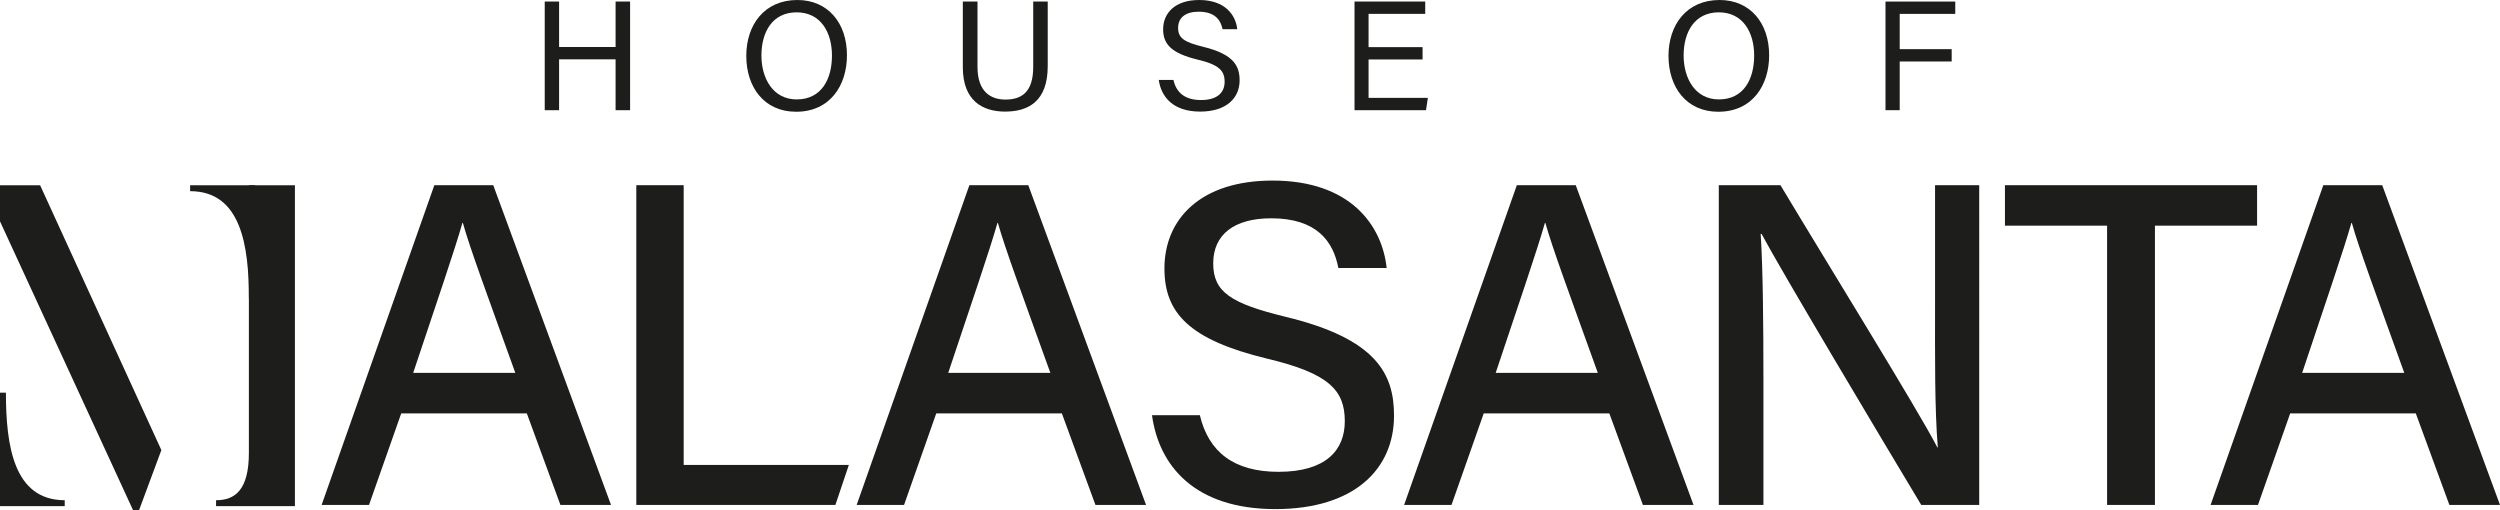
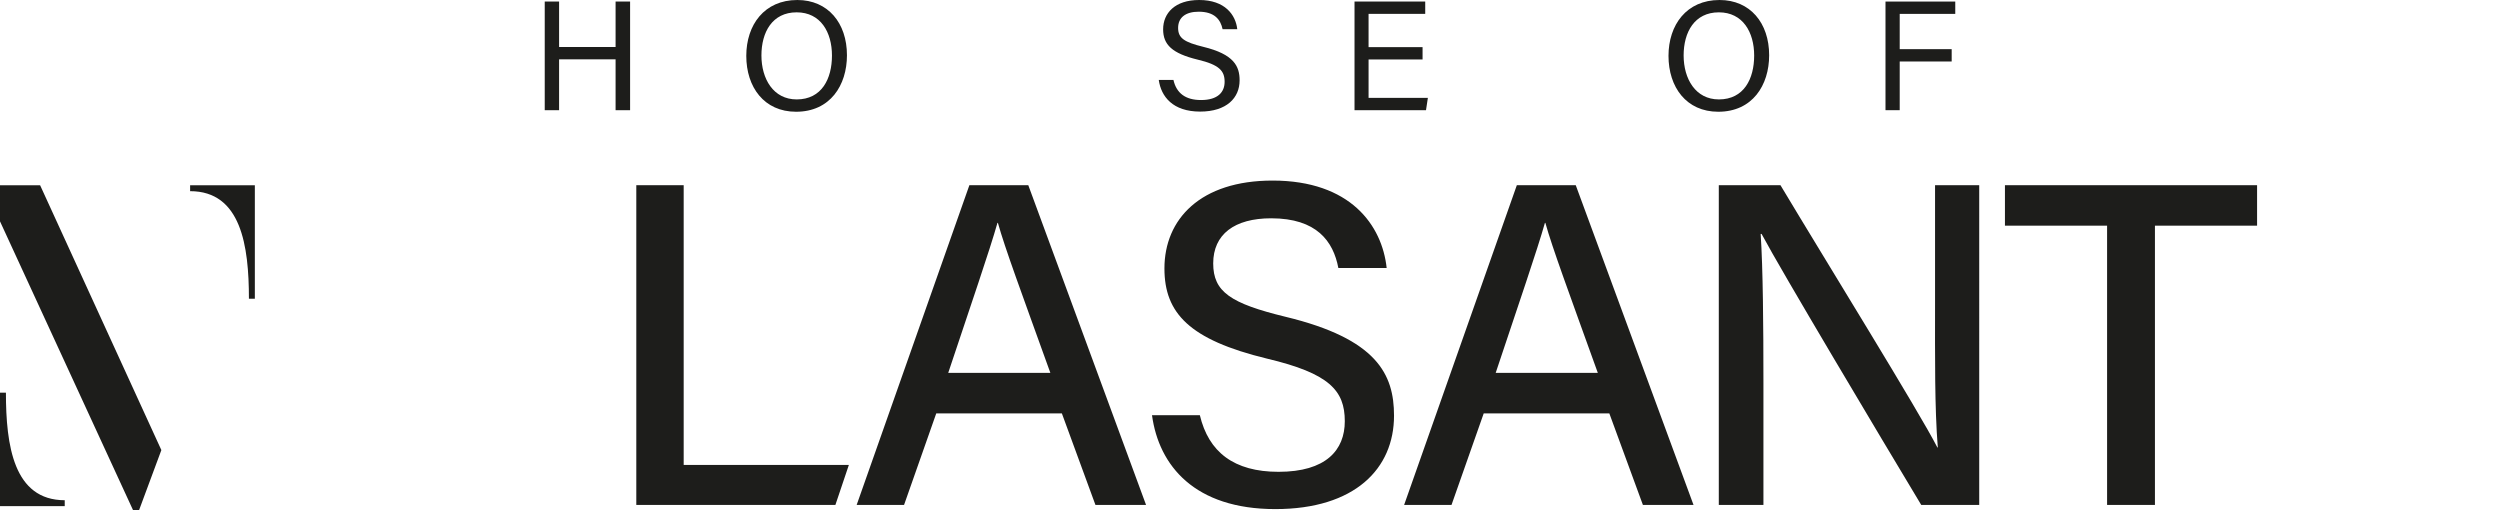
<svg xmlns="http://www.w3.org/2000/svg" viewBox="0 0 709.522 144.814">
  <path d="M220.784,225.673h4.075v12.89h16.034V225.673h4.119v30.829h-4.119V242.063H224.859v14.44h-4.075Z" transform="translate(-66.184 -225.231)" style="fill:#1d1d1b" />
  <path d="M306.557,240.911c0,8.504-4.74,16.034-14.44,16.034-9.08,0-14.131-6.999-14.131-15.857,0-8.815,5.139-15.857,14.485-15.857C301.152,225.231,306.557,231.742,306.557,240.911Zm-24.273.045c0,6.643,3.366,12.49,10.01,12.49,7.131,0,10.01-5.89,10.01-12.446,0-6.645-3.234-12.269-10.01-12.269C285.339,228.73,282.284,234.4,282.284,240.956Z" transform="translate(-66.184 -225.231)" style="fill:#1d1d1b" />
-   <path d="M343.606,225.673v18.56c0,7.264,3.987,9.257,7.929,9.257,4.606,0,7.885-2.127,7.885-9.257V225.673h4.119v18.338c0,10.01-5.536,12.89-12.092,12.89-6.423,0-12.004-3.1-12.004-12.58V225.673Z" transform="translate(-66.184 -225.231)" style="fill:#1d1d1b" />
  <path d="M399.214,247.909c.841,3.721,3.366,5.713,7.84,5.713,4.783,0,6.688-2.259,6.688-5.182,0-3.1-1.506-4.828-7.663-6.289-7.264-1.771-9.788-4.252-9.788-8.593,0-4.606,3.366-8.327,10.231-8.327,7.354,0,10.366,4.252,10.808,8.283h-4.164c-.576-2.701-2.259-4.96-6.777-4.96-3.765,0-5.847,1.683-5.847,4.606,0,2.88,1.727,4.03,7.131,5.359,8.77,2.127,10.321,5.538,10.321,9.524,0,4.96-3.676,8.858-11.206,8.858-7.752,0-11.074-4.252-11.738-8.992Z" transform="translate(-66.184 -225.231)" style="fill:#1d1d1b" />
  <path d="M469.922,242.106h-15.326V253.003H471.428l-.531,3.499H450.609v-30.829h20.066v3.499h-16.079v9.434h15.326Z" transform="translate(-66.184 -225.231)" style="fill:#1d1d1b" />
  <path d="M568.285,240.911c0,8.504-4.74,16.034-14.438,16.034-9.08,0-14.129-6.999-14.129-15.857,0-8.815,5.136-15.857,14.483-15.857C562.882,225.231,568.285,231.742,568.285,240.911Zm-24.272.045c0,6.643,3.366,12.49,10.01,12.49,7.131,0,10.01-5.89,10.01-12.446,0-6.645-3.234-12.269-10.01-12.269C547.07,228.73,544.013,234.4,544.013,240.956Z" transform="translate(-66.184 -225.231)" style="fill:#1d1d1b" />
  <path d="M601.304,225.673h19.801v3.499H605.336V239.183h14.75v3.499H605.336v13.82h-4.032Z" transform="translate(-66.184 -225.231)" style="fill:#1d1d1b" />
-   <path d="M149.885,353.743v-75.938H136.818v75.938c0,10.48-3.881,13.455-9.314,13.455v1.682h22.381Z" transform="translate(-66.184 -225.231)" style="fill:#1d1d1b" />
  <path d="M67.865,336.669H66.184v32.211H84.554v-1.682C70.065,367.198,67.865,351.675,67.865,336.669Z" transform="translate(-66.184 -225.231)" style="fill:#1d1d1b" />
  <path d="M136.83,310.017h1.681V277.805H120.141v1.682C134.63,279.488,136.83,295.011,136.83,310.017Z" transform="translate(-66.184 -225.231)" style="fill:#1d1d1b" />
  <polygon points="0 52.575 0 62.819 37.774 144.814 39.457 144.814 45.795 127.737 11.384 52.575 0 52.575" style="fill:#1d1d1b" />
-   <path d="M180.053,342.553,170.912,368.539H157.462l31.994-90.755h16.715l33.429,90.755H225.234l-9.534-25.986Zm32.383-11.492c-8.226-22.851-12.928-35.518-14.886-42.57h-.131c-2.219,7.836-7.443,22.982-13.971,42.57Z" transform="translate(-66.184 -225.231)" style="fill:#1d1d1b" />
  <path d="M246.772,277.784h13.448V357.178h46.879l-3.827,11.361H246.772Z" transform="translate(-66.184 -225.231)" style="fill:#1d1d1b" />
  <path d="M331.901,342.553,322.76,368.539h-13.45l31.994-90.755H358.018l33.429,90.755H377.082l-9.532-25.986Zm32.385-11.492c-8.228-22.851-12.928-35.518-14.887-42.57H349.269c-2.22,7.836-7.445,22.982-13.973,42.57Z" transform="translate(-66.184 -225.231)" style="fill:#1d1d1b" />
  <path d="M406.715,343.076c2.481,10.447,9.663,16.061,22.33,16.061,13.448,0,18.804-6.137,18.804-14.363,0-8.749-4.441-13.581-22.07-17.76-22.068-5.354-29.119-12.928-29.119-25.595,0-13.971,10.186-24.941,30.688-24.941,22.068,0,31.077,12.667,32.383,24.811H446.02c-1.437-7.574-6.137-14.104-19.064-14.104-10.447,0-16.454,4.57-16.454,12.798,0,8.095,4.962,11.361,20.502,15.148,25.986,6.268,30.817,16.321,30.817,28.074,0,15.017-11.099,26.509-33.69,26.509-22.853,0-33.037-12.275-34.996-26.638Z" transform="translate(-66.184 -225.231)" style="fill:#1d1d1b" />
  <path d="M487.275,342.553,478.134,368.539H464.684l31.994-90.755h16.715l33.429,90.755H532.456l-9.532-25.986Zm32.385-11.492c-8.226-22.851-12.928-35.518-14.887-42.57h-.129c-2.22,7.836-7.443,22.982-13.973,42.57Z" transform="translate(-66.184 -225.231)" style="fill:#1d1d1b" />
  <path d="M553.994,368.539V277.784h17.498c12.667,21.154,39.566,64.638,44.528,74.432h.131c-.914-11.23-.783-25.726-.783-40.611V277.784h12.536V368.539h-16.454c-11.621-19.327-39.826-66.598-45.311-76.913h-.262c.654,9.924.785,25.855.785,42.309V368.539Z" transform="translate(-66.184 -225.231)" style="fill:#1d1d1b" />
  <path d="M664.194,289.274H635.204V277.784h71.559v11.49h-28.988V368.539H664.194Z" transform="translate(-66.184 -225.231)" style="fill:#1d1d1b" />
-   <path d="M716.159,342.553,707.019,368.539h-13.45l31.994-90.755H742.277l33.429,90.755H761.341L751.809,342.553Zm32.385-11.492c-8.226-22.851-12.928-35.518-14.887-42.57h-.129c-2.22,7.836-7.443,22.982-13.973,42.57Z" transform="translate(-66.184 -225.231)" style="fill:#1d1d1b" />
</svg>